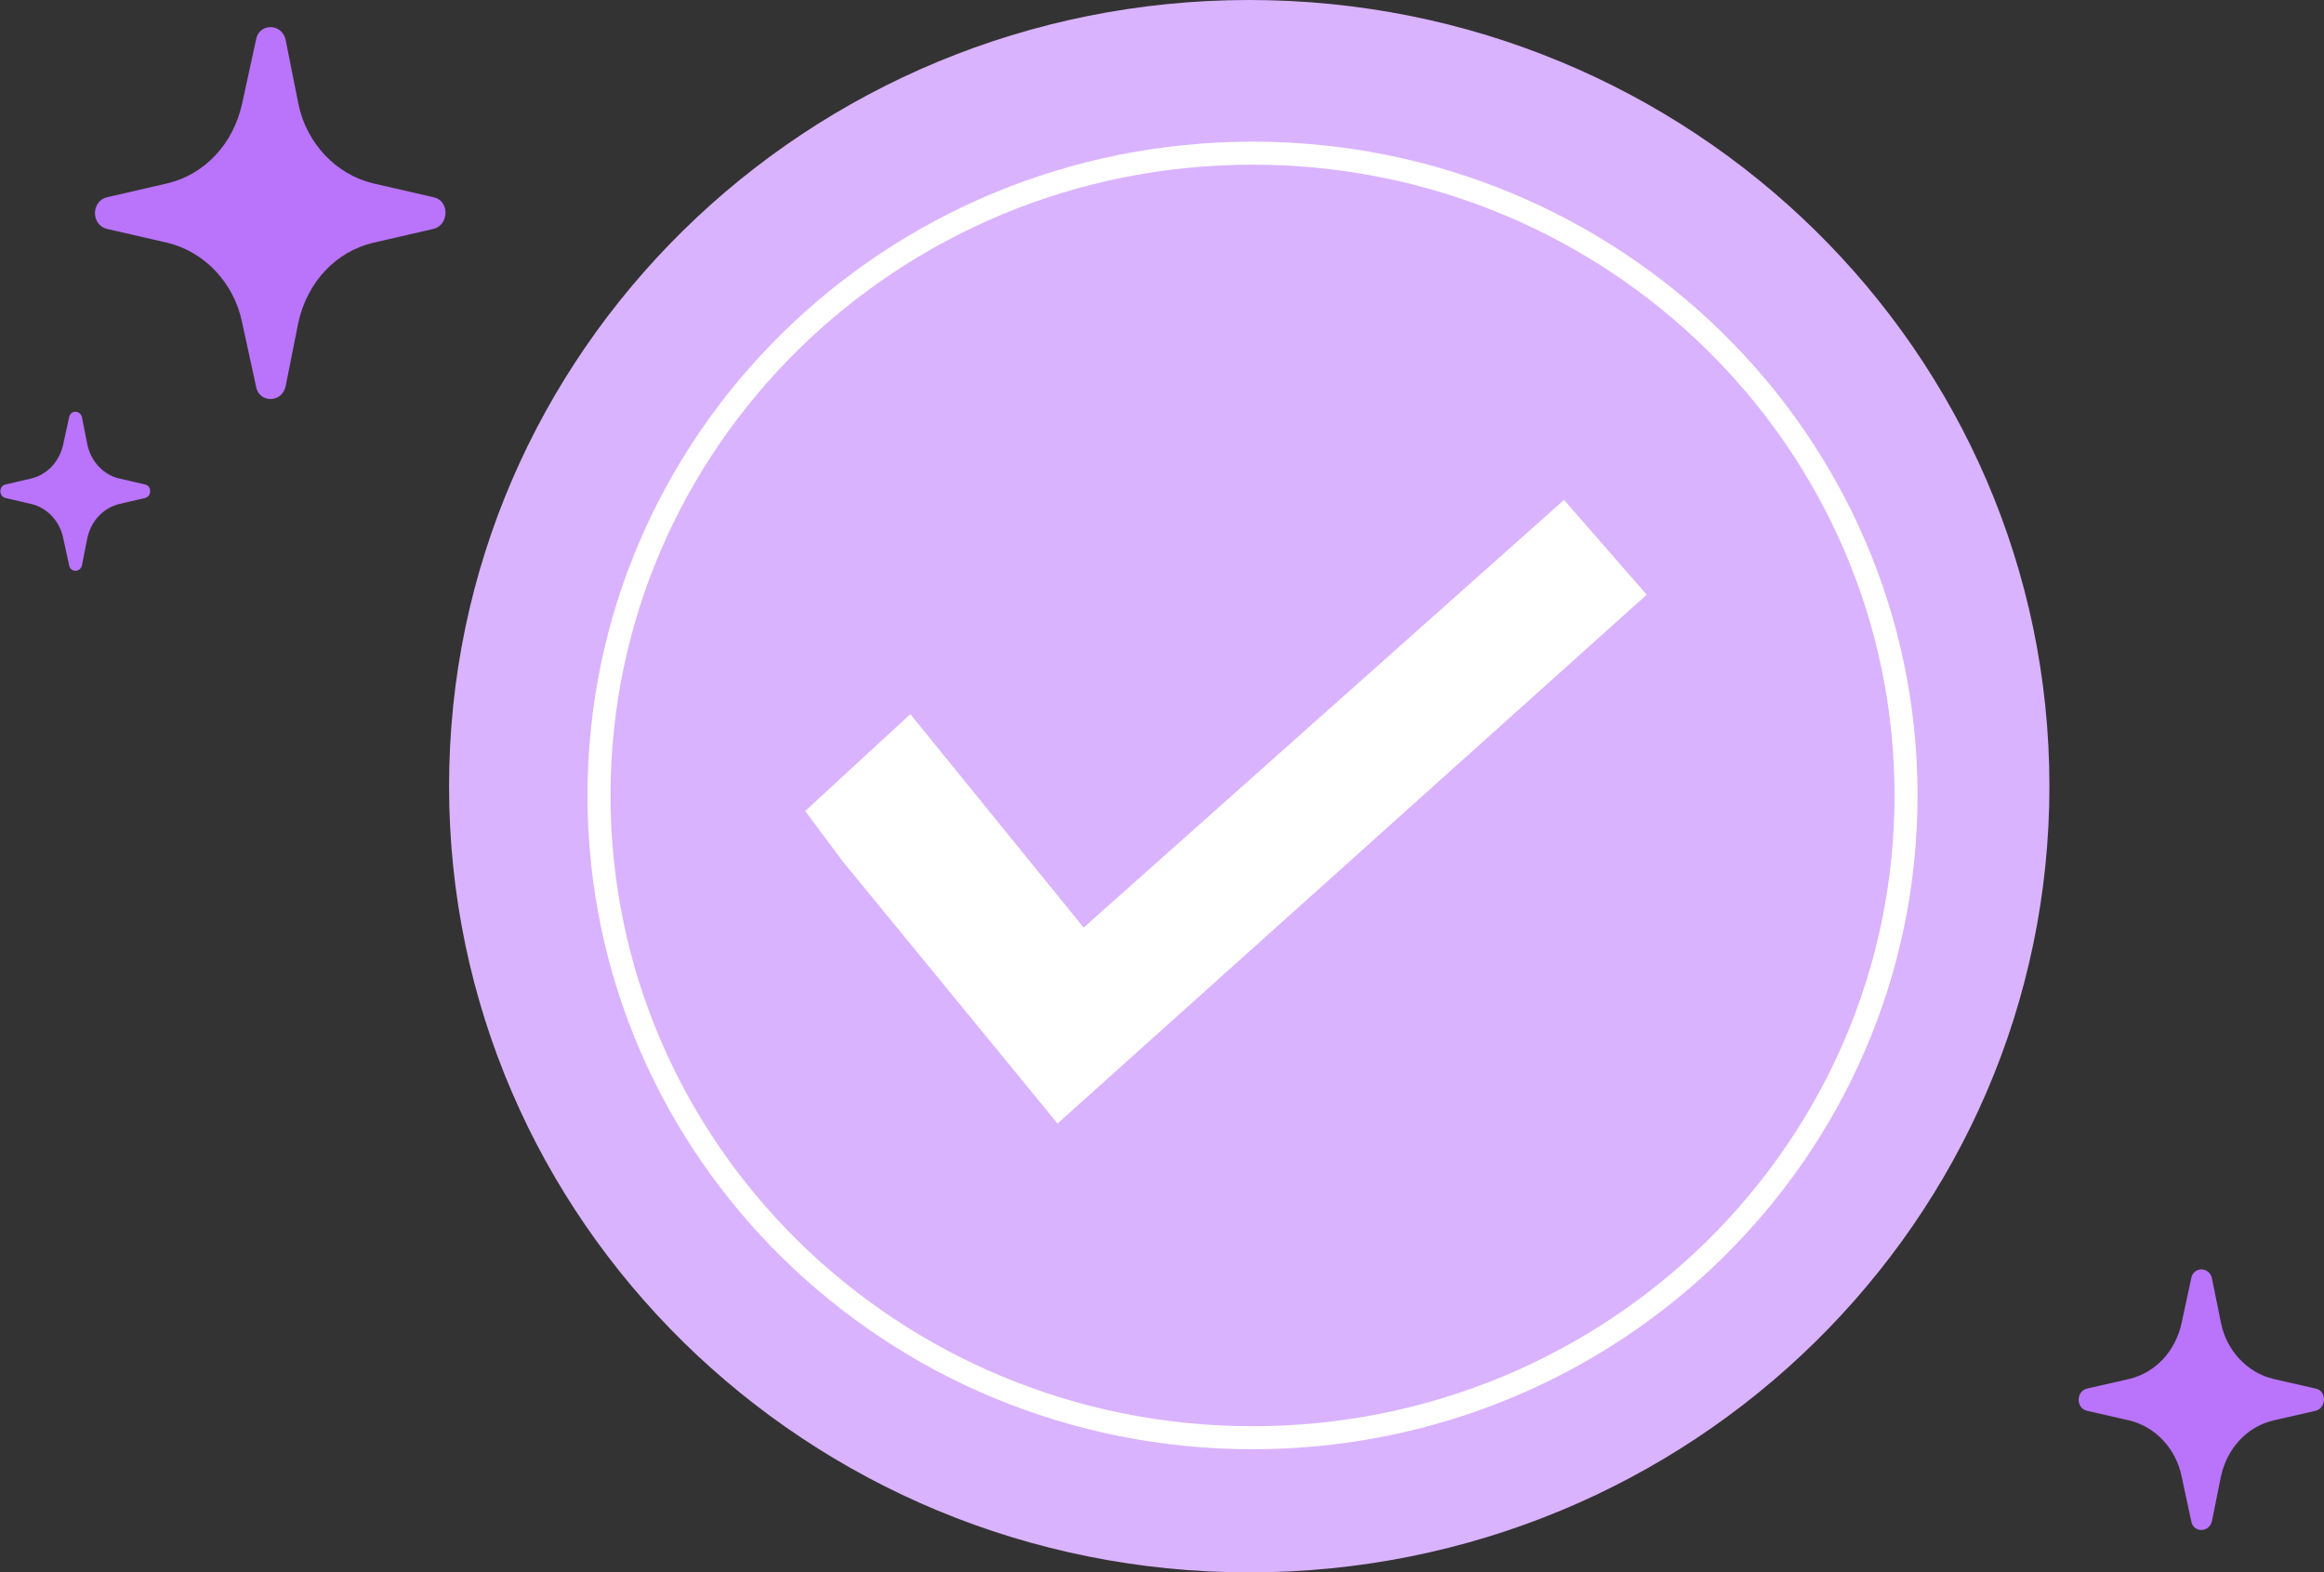
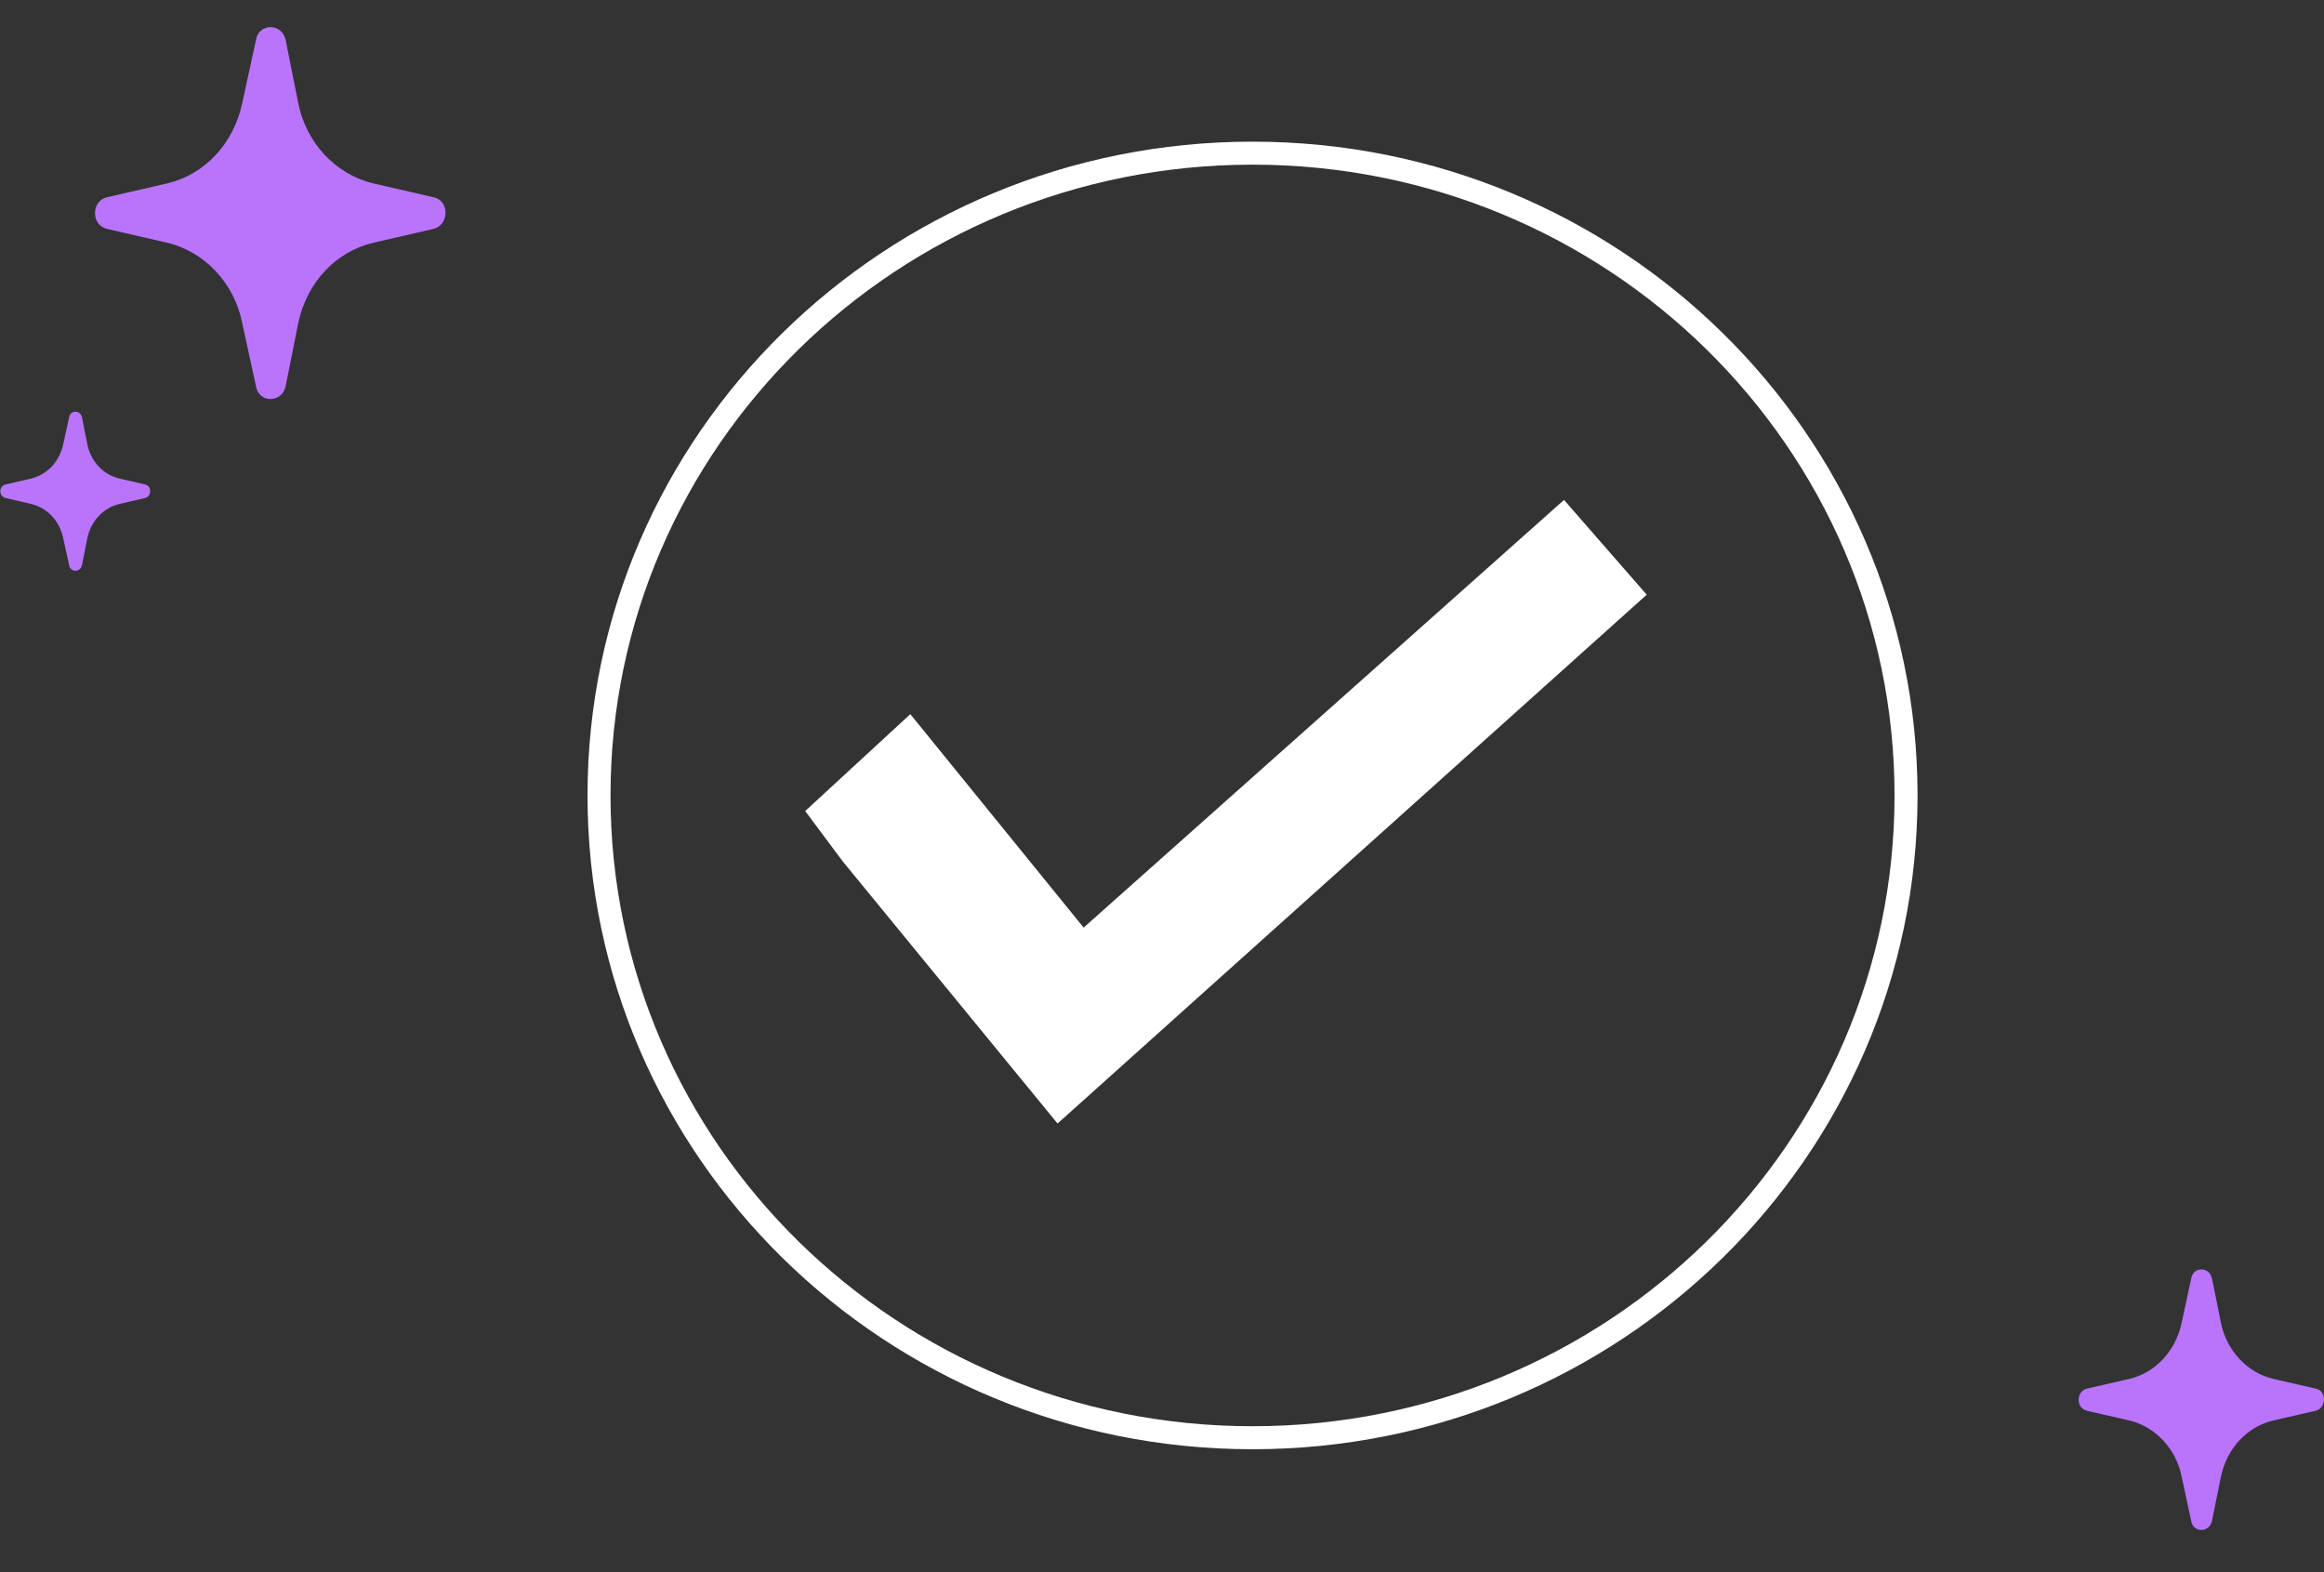
<svg xmlns="http://www.w3.org/2000/svg" width="303" height="205" viewBox="0 0 303 205" fill="none">
  <rect x="0" y="0" width="303" height="205" fill="#333333" stroke="none" />
  <g clip-path="url(#clip0_62_1393)">
-     <path d="M162.875 205C220.492 205 267.2 159.109 267.2 102.5C267.2 45.891 220.492 0 162.875 0C105.257 0 58.549 45.891 58.549 102.5C58.549 159.109 105.257 205 162.875 205Z" fill="#DAB3FF" />
    <path d="M163.303 187.444C210.36 187.444 248.507 149.953 248.507 103.706C248.507 57.458 210.36 19.968 163.303 19.968C116.246 19.968 78.099 57.458 78.099 103.706C78.099 149.953 116.246 187.444 163.303 187.444Z" stroke="white" stroke-width="3" stroke-miterlimit="10" />
    <path d="M109.868 112.295L137.883 146.479L214.697 77.534L203.915 65.177L141.284 120.935L118.686 93.106L104.98 105.74L109.868 112.295Z" fill="white" />
    <path d="M56.534 29.838L48.673 31.647C43.786 32.802 40.057 36.77 38.898 42.045L37.236 50.383C36.732 52.569 33.759 52.569 33.381 50.383L31.567 42.045C30.534 36.921 26.68 32.802 21.792 31.647L13.932 29.838C11.866 29.336 11.866 26.247 13.932 25.719L21.792 23.911C26.68 22.756 30.408 18.787 31.567 13.513L33.381 5.174C33.759 2.989 36.732 2.989 37.236 5.174L38.898 13.513C39.931 18.636 43.786 22.756 48.673 23.911L56.534 25.719C58.599 26.121 58.599 29.311 56.534 29.838Z" fill="#B974FB" />
    <path d="M18.92 64.926L15.569 65.704C13.478 66.207 11.866 67.915 11.387 70.15L10.682 73.716C10.455 74.646 9.195 74.646 9.019 73.716L8.238 70.15C7.785 67.94 6.147 66.182 4.056 65.704L0.705 64.926C-0.176 64.7 -0.176 63.394 0.705 63.168L4.056 62.389C6.147 61.887 7.759 60.179 8.238 57.943L9.019 54.377C9.195 53.448 10.455 53.448 10.682 54.377L11.387 57.943C11.841 60.154 13.478 61.912 15.569 62.389L18.92 63.168C19.802 63.343 19.802 64.7 18.92 64.926Z" fill="#B974FB" />
    <path d="M301.917 183.927L296.425 185.183C292.998 185.987 290.378 188.775 289.572 192.467L288.388 198.319C288.035 199.851 285.944 199.851 285.692 198.319L284.432 192.467C283.702 188.875 281.006 185.987 277.58 185.183L272.088 183.927C270.652 183.576 270.652 181.416 272.088 181.039L277.58 179.783C281.006 178.98 283.626 176.192 284.432 172.499L285.692 166.647C285.969 165.115 288.035 165.115 288.388 166.647L289.572 172.499C290.303 176.091 292.998 178.98 296.425 179.783L301.917 181.039C303.353 181.315 303.353 183.551 301.917 183.927Z" fill="#B974FB" />
  </g>
  <defs>
    <clipPath id="clip0_62_1393">
      <rect width="303" height="205" fill="white" />
    </clipPath>
  </defs>
</svg>